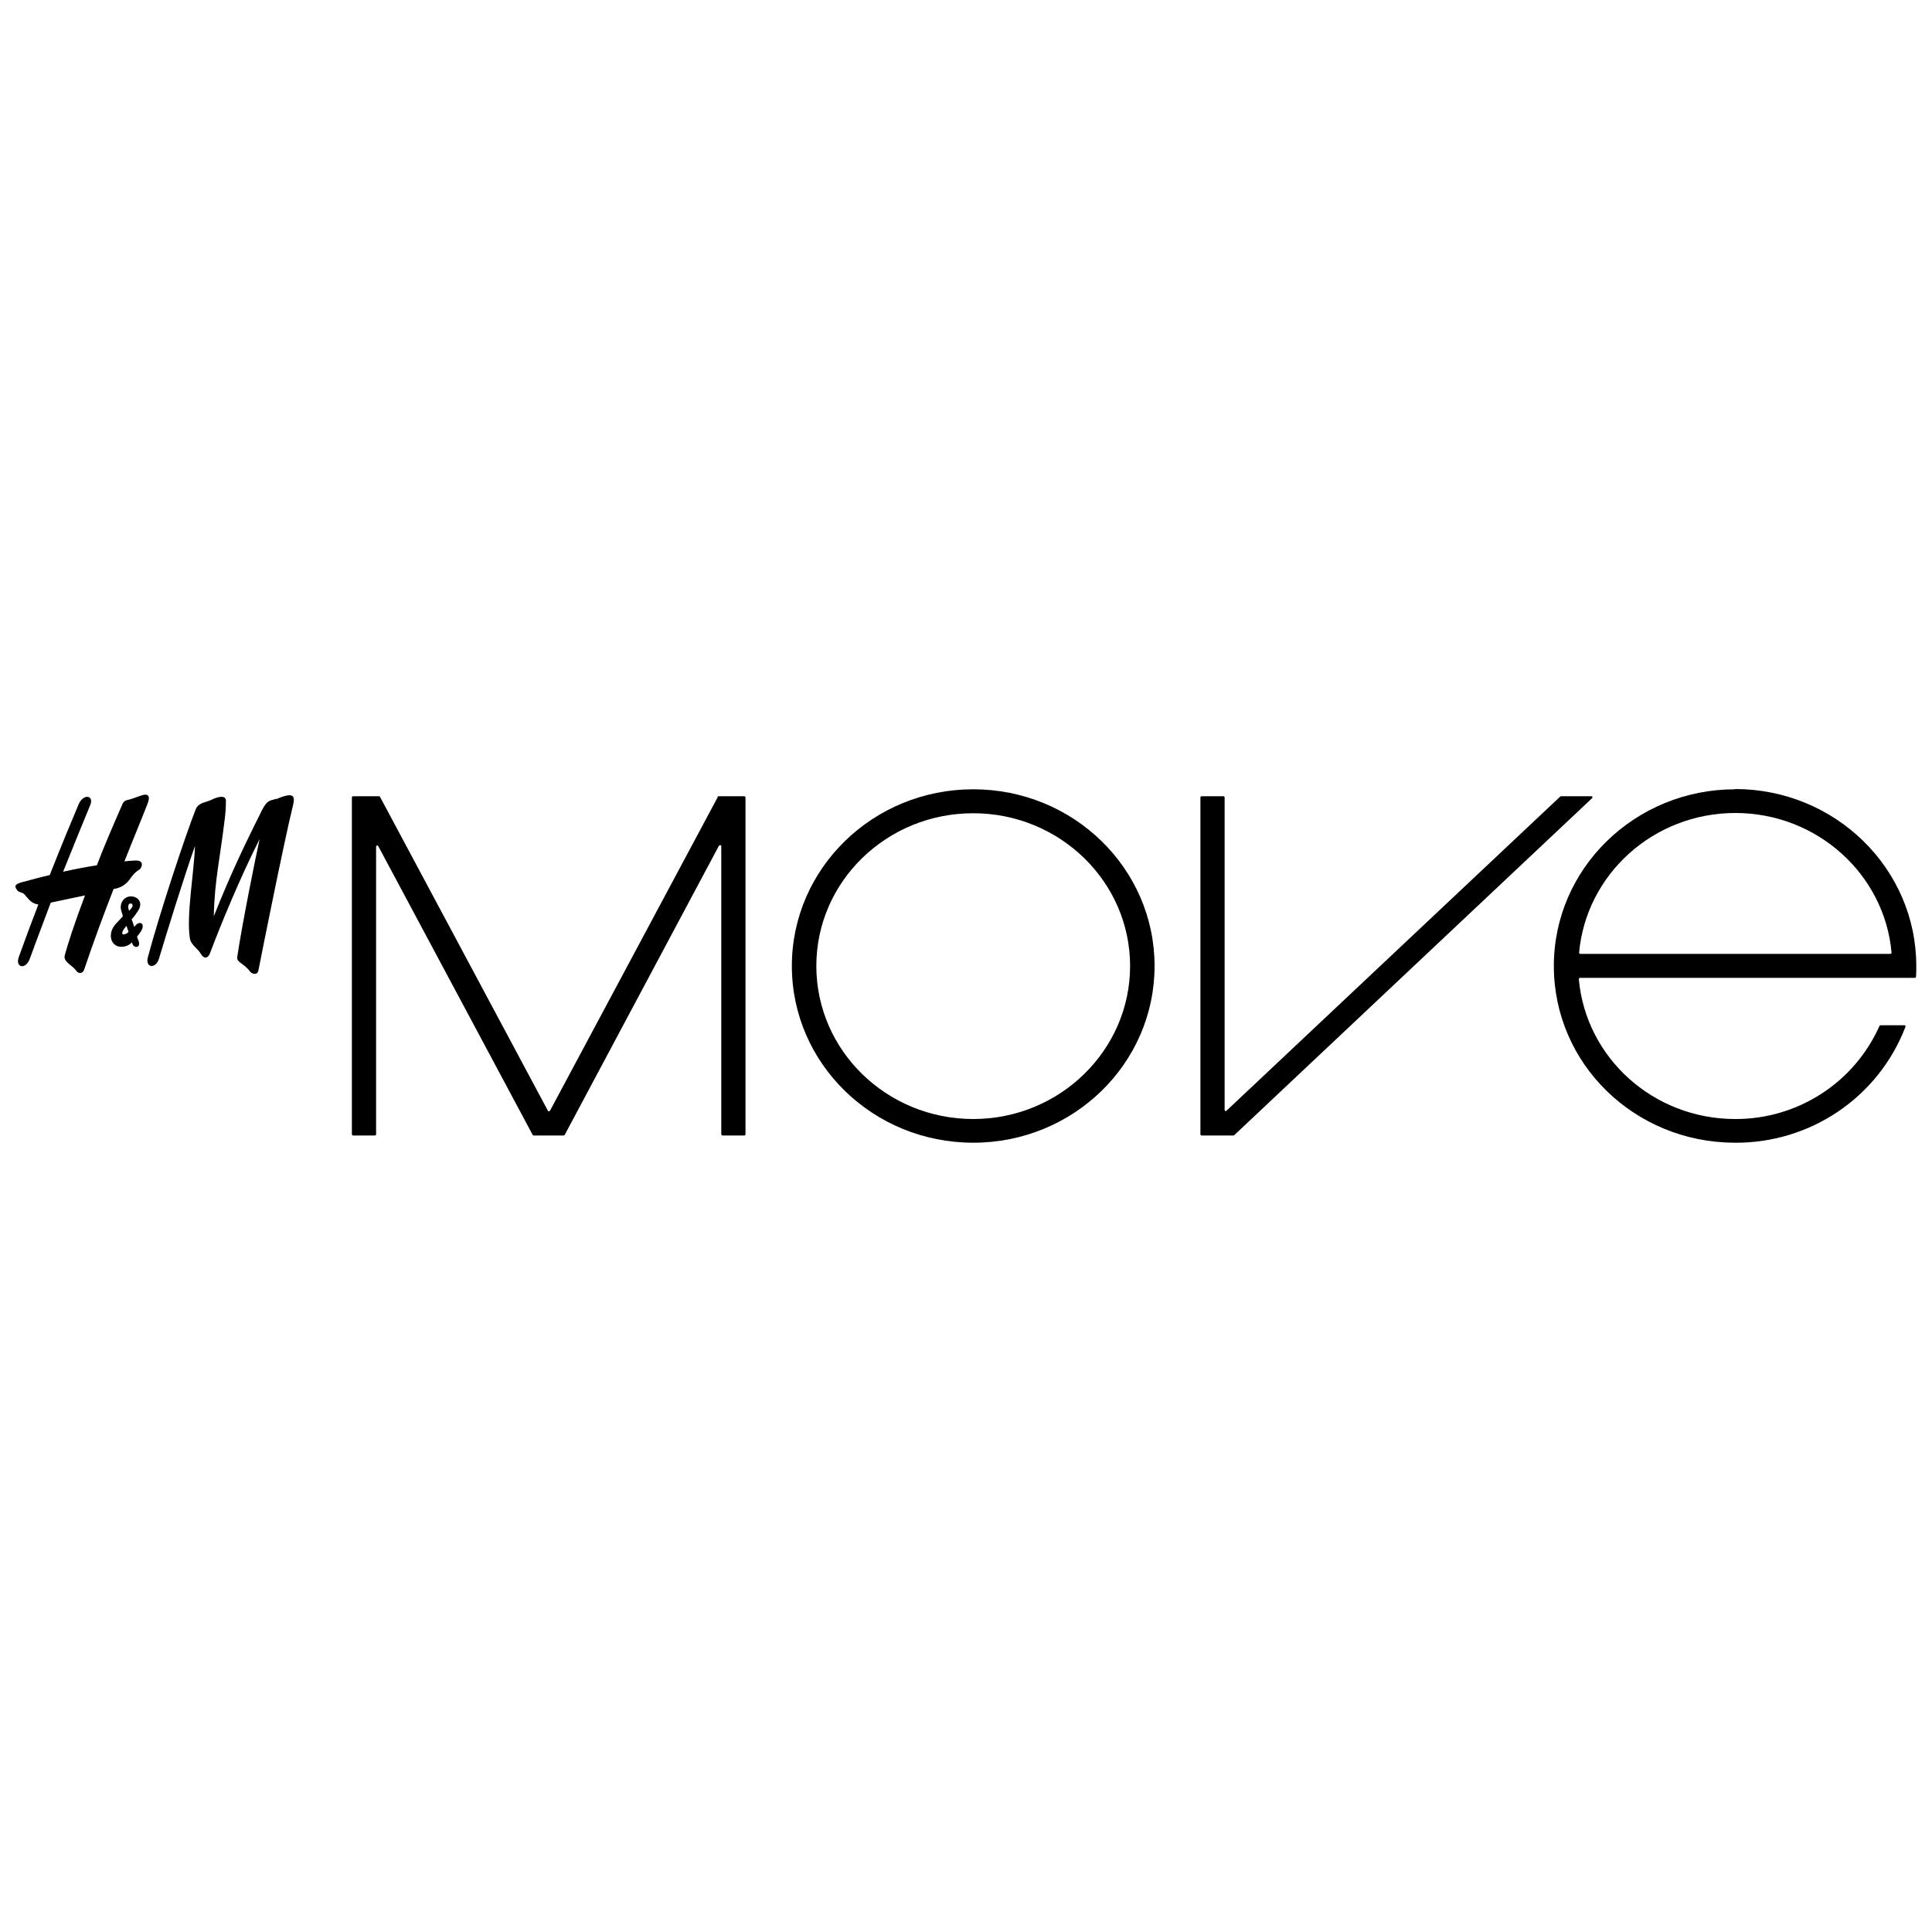
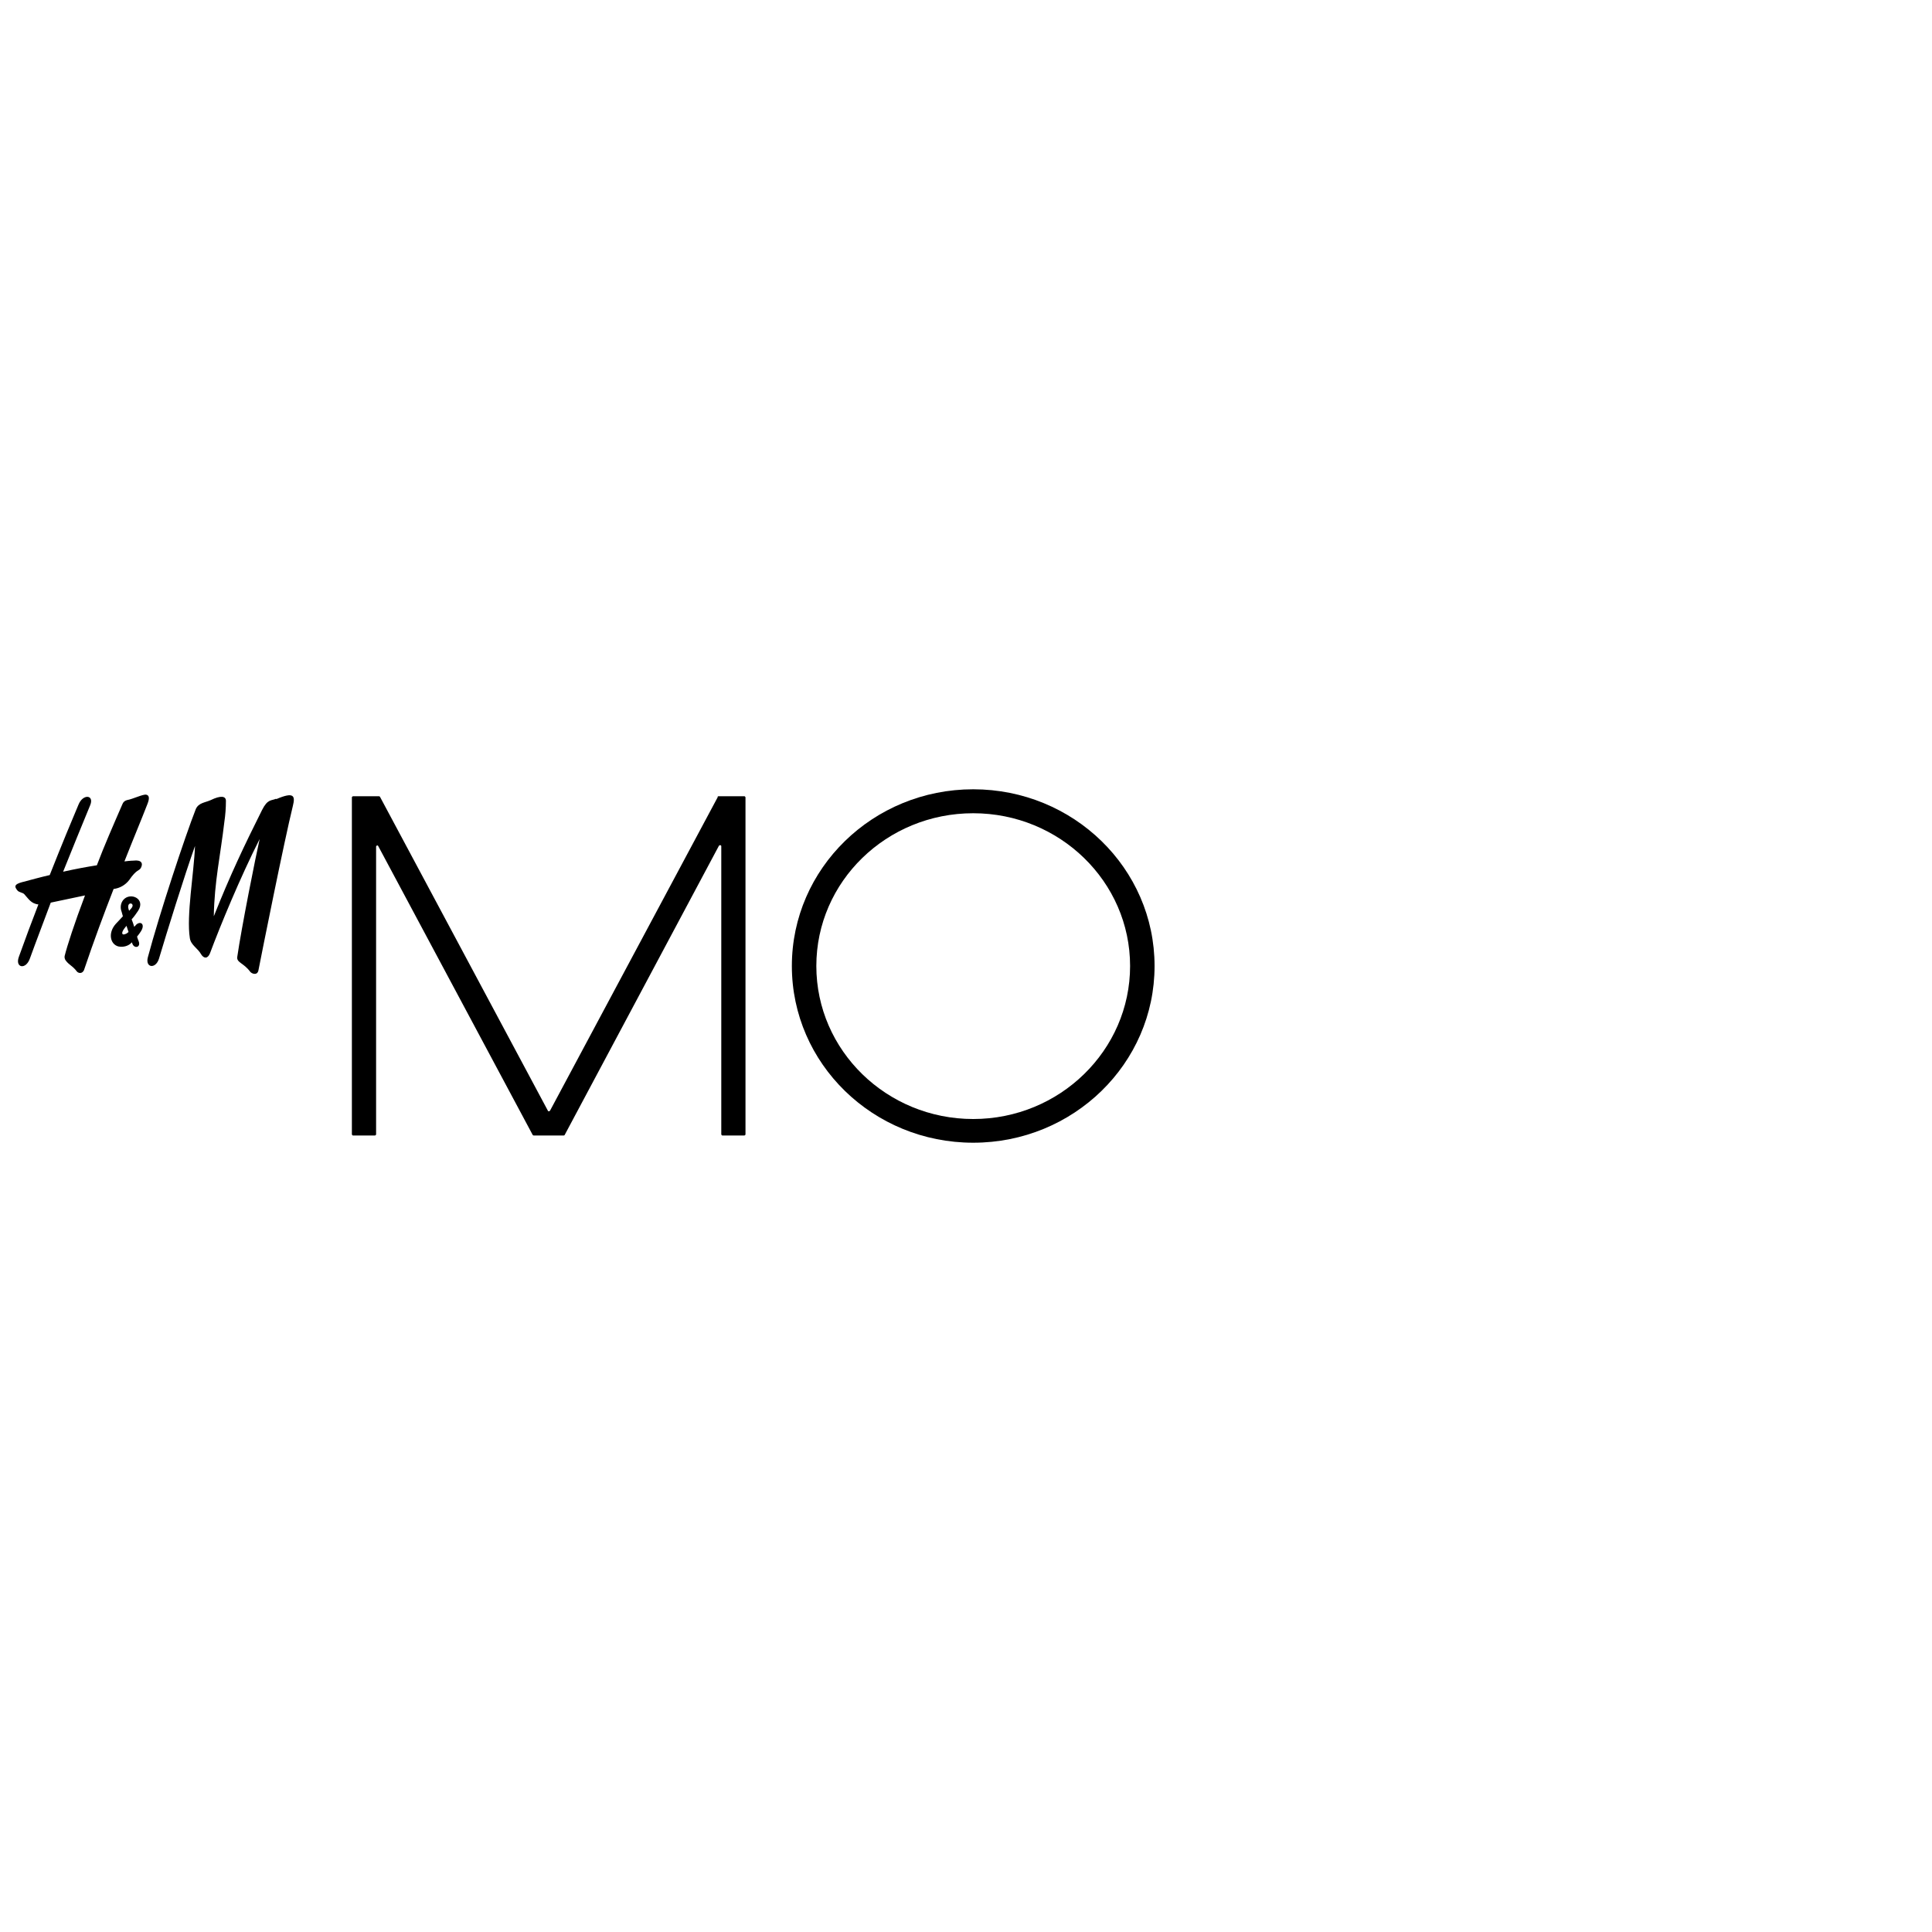
<svg xmlns="http://www.w3.org/2000/svg" id="h_m" viewBox="0 0 75 75">
  <path d="m27.87,30.93l-6.52,12.19s-.04.03-.06.02c0,0-.02-.01-.02-.02l-6.52-12.19s-.02-.02-.04-.02h-1.01s-.04.02-.04.04v13.09s.02.04.04.04h.86s.04-.02.04-.04v-11.18s.02-.04.04-.04c.02,0,.03,0,.04.02l6,11.22s.02.02.04.02h1.16s.03,0,.04-.02l5.99-11.23s.04-.03.06-.02c.01,0,.03.02.03.04v11.19s.02.04.04.04h.86s.04-.02.04-.04v-13.09s-.02-.04-.04-.04h-1.01s-.03,0-.04.03Z" />
  <path d="m37.78,43.44c-3.36,0-6.09-2.66-6.09-5.94s2.73-5.93,6.09-5.93,6.09,2.66,6.09,5.93-2.73,5.94-6.09,5.94Zm0-12.8c-3.89,0-7.04,3.07-7.04,6.86s3.15,6.86,7.04,6.86,7.04-3.07,7.04-6.86-3.15-6.86-7.04-6.86Z" />
-   <path d="m67.36,31.56c3.19,0,5.8,2.39,6.07,5.42,0,.02-.01.04-.04.05,0,0,0,0,0,0h-12.05s-.04-.02-.04-.04h0c.27-3.04,2.88-5.43,6.07-5.43Zm0-.92c-3.89,0-7.04,3.07-7.04,6.86s3.12,6.84,7,6.86c2.95.03,5.6-1.76,6.65-4.5,0-.02,0-.05-.02-.06,0,0-.01,0-.02,0h-.93s-.03.01-.04.03c-.98,2.2-3.18,3.62-5.6,3.61-3.19,0-5.8-2.39-6.07-5.43,0-.02.02-.05.04-.05h13.01s.04-.02.04-.04c.01-.14.01-.28.01-.42,0-3.79-3.15-6.87-7.04-6.87Z" />
-   <path d="m60.57,30.92l-12.96,12.2s-.04.02-.06,0c0,0-.01-.02-.01-.03v-12.14s-.02-.04-.04-.04h-.86s-.04.02-.04.04h0v13.09s.02.04.04.04c0,0,0,0,0,0h1.24s.02,0,.03-.01l13.9-13.09s.02-.04,0-.06c0,0-.02-.01-.03-.01h-1.17s-.03,0-.04.01Z" />
  <path d="m5.01,35.35l-.02-.06c-.09-.33.3-.24.1-.02l-.08.09Zm-.13.9c-.12.07-.21,0-.05-.21l.08-.1.08.24s-.07.06-.11.08h0Zm.41-.35s-.06.05-.08.08c-.03-.1-.06-.2-.1-.29.09-.1.17-.21.25-.33.31-.47-.3-.74-.57-.43-.11.13-.13.31-.07.46.01.04.03.1.05.18-.07.08-.16.17-.28.3-.3.34-.22.78.1.87.19.04.4-.01.53-.16l.02.06c.08.2.34.14.24-.11-.02-.04-.04-.1-.06-.17.05-.06.1-.13.14-.19.19-.28.01-.44-.18-.27h0Zm-.28-1.73c.3-.44.39-.35.46-.48.09-.17.03-.32-.29-.28,0,0-.12,0-.35.03.35-.89.67-1.65.89-2.22.08-.2.09-.34-.04-.37-.12-.03-.52.17-.75.21-.08.02-.14.07-.17.14-.37.85-.72,1.65-1,2.39-.38.06-.82.14-1.31.25.35-.88.71-1.75,1.05-2.58.17-.41-.28-.45-.45-.03-.23.54-.65,1.55-1.12,2.74-.35.08-.71.18-1.09.28-.28.08-.29.16-.17.31.07.09.2.08.27.15.16.17.26.37.55.4-.26.67-.52,1.37-.76,2.04-.15.42.27.51.43.06.26-.72.54-1.44.81-2.17.23-.05.8-.17,1.33-.28-.42,1.11-.69,1.95-.79,2.35-.01.05,0,.11.03.16.14.2.27.21.45.45.06.06.16.07.22.01.02-.02.04-.04.05-.07.38-1.13.78-2.2,1.15-3.15.24-.03.45-.15.6-.34h0Zm5.7-3.16c-.18.08-.32,0-.54.44-.69,1.38-1.23,2.51-1.87,4.12.02-1.33.26-2.38.41-3.67.04-.27.06-.54.06-.81,0-.19-.2-.22-.59-.03-.22.1-.47.1-.58.35-.42,1.07-1.41,4.06-1.86,5.75-.11.41.3.47.43.06.3-1.01.99-3.23,1.4-4.38-.04,1.05-.34,2.71-.2,3.58.04.27.31.39.44.63.1.16.25.18.34-.04.4-1.07,1.17-2.94,1.93-4.44-.15.66-.71,3.46-.87,4.58-.03.22.25.23.5.57.06.08.27.16.32-.04.13-.67,1-5.02,1.34-6.4.09-.37.06-.56-.64-.26Z" />
</svg>